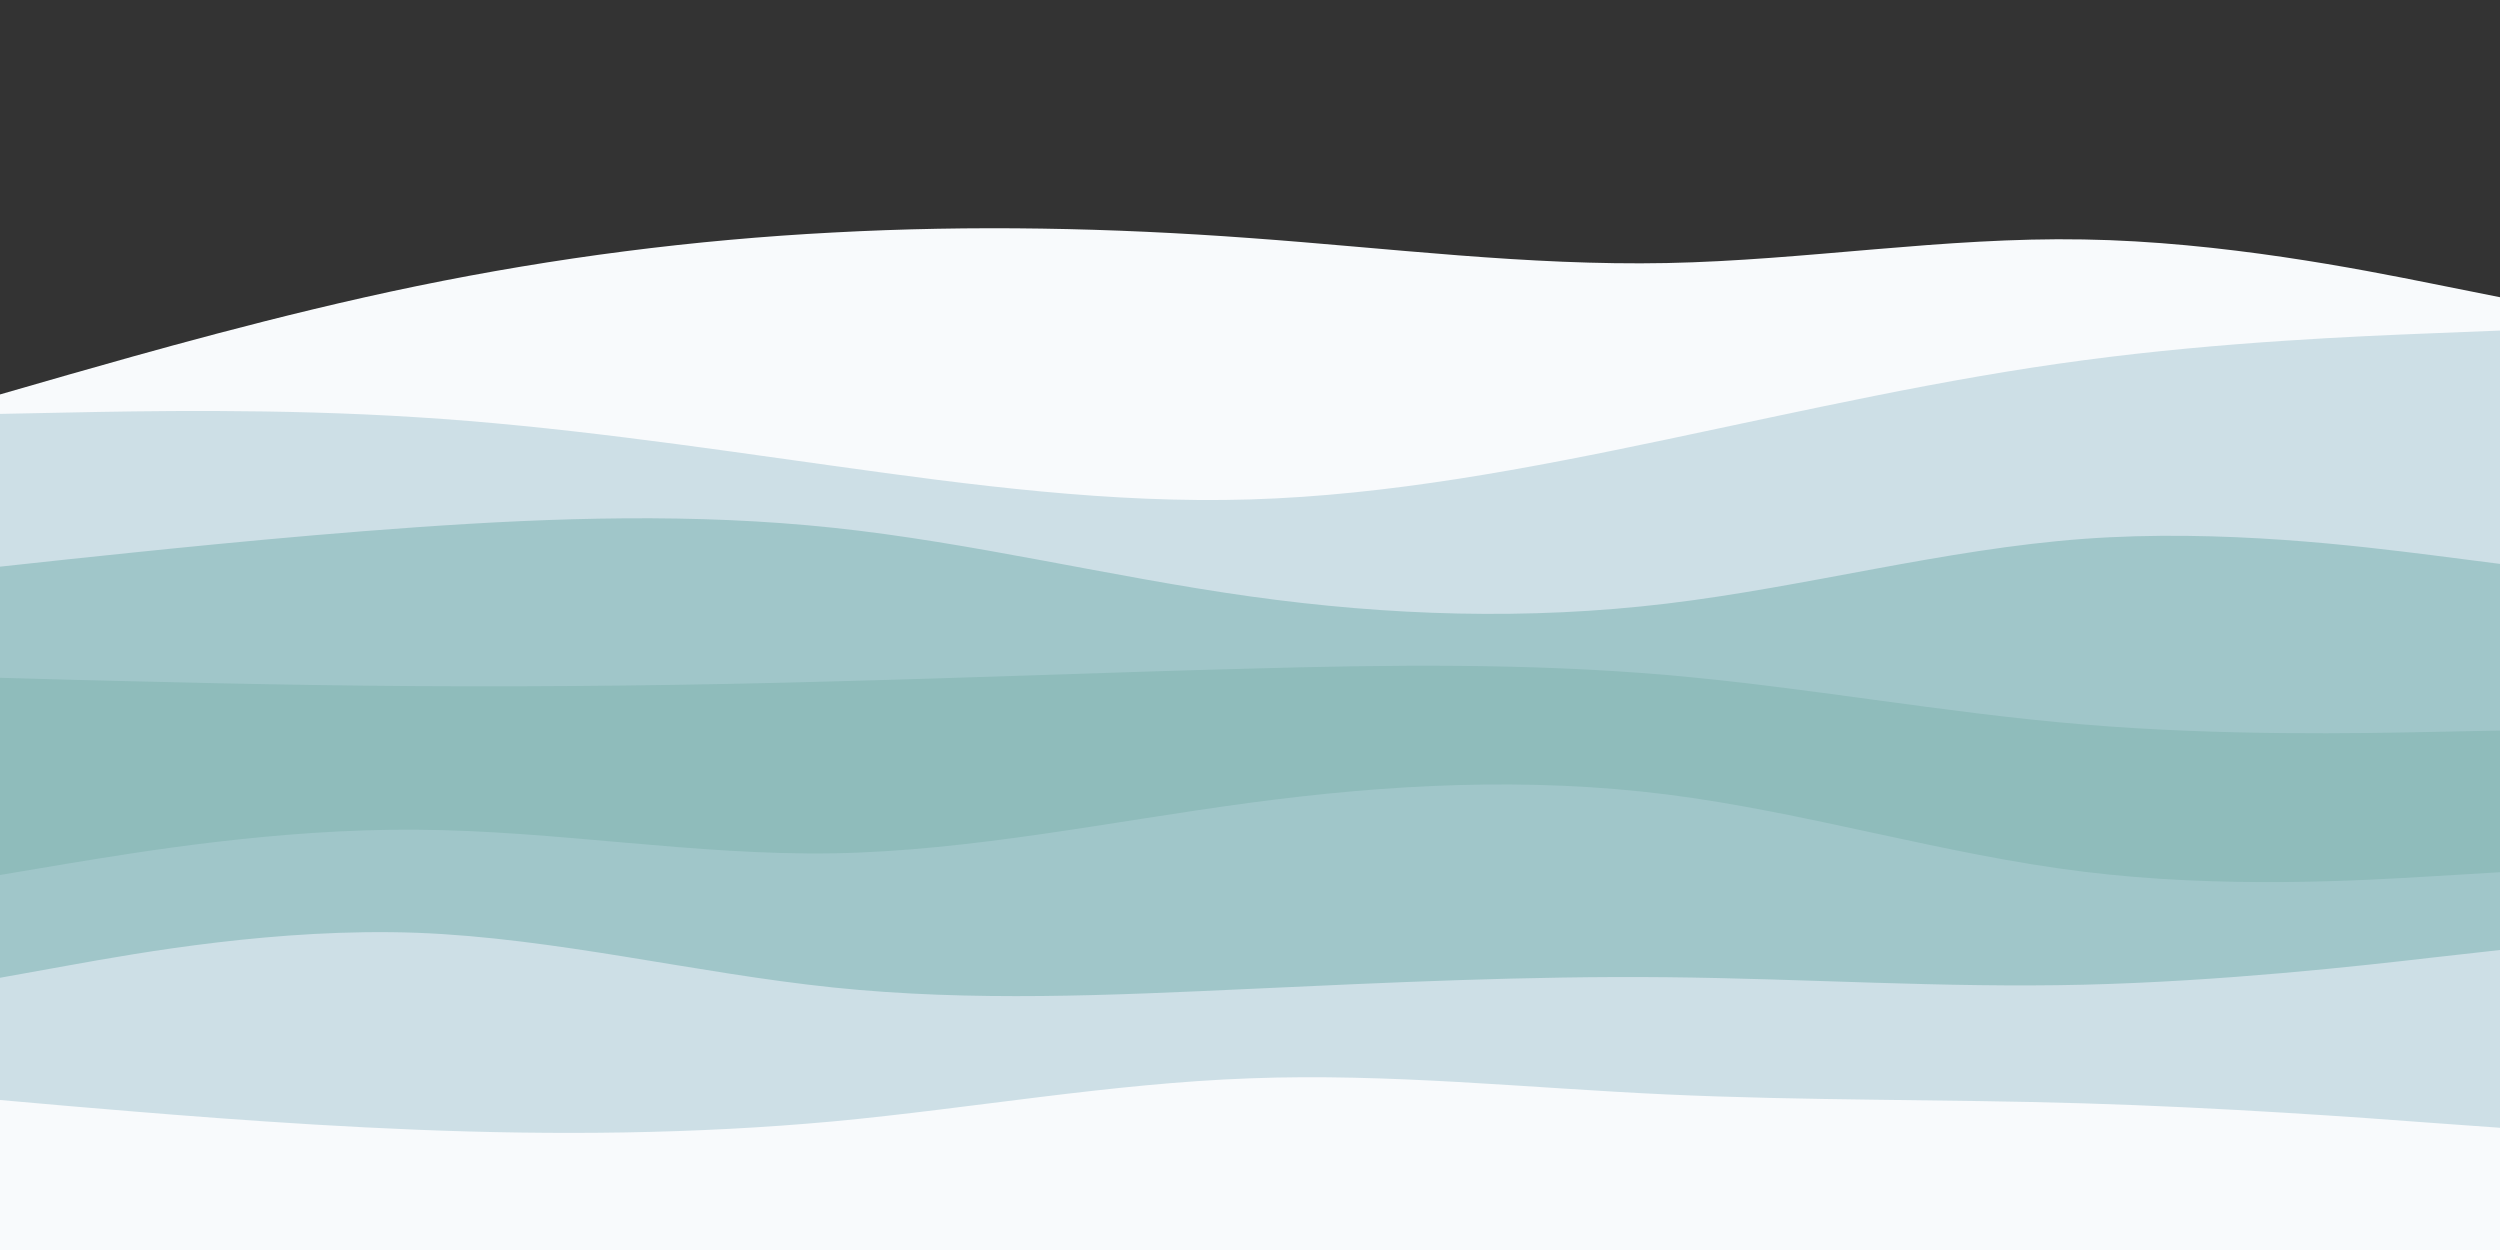
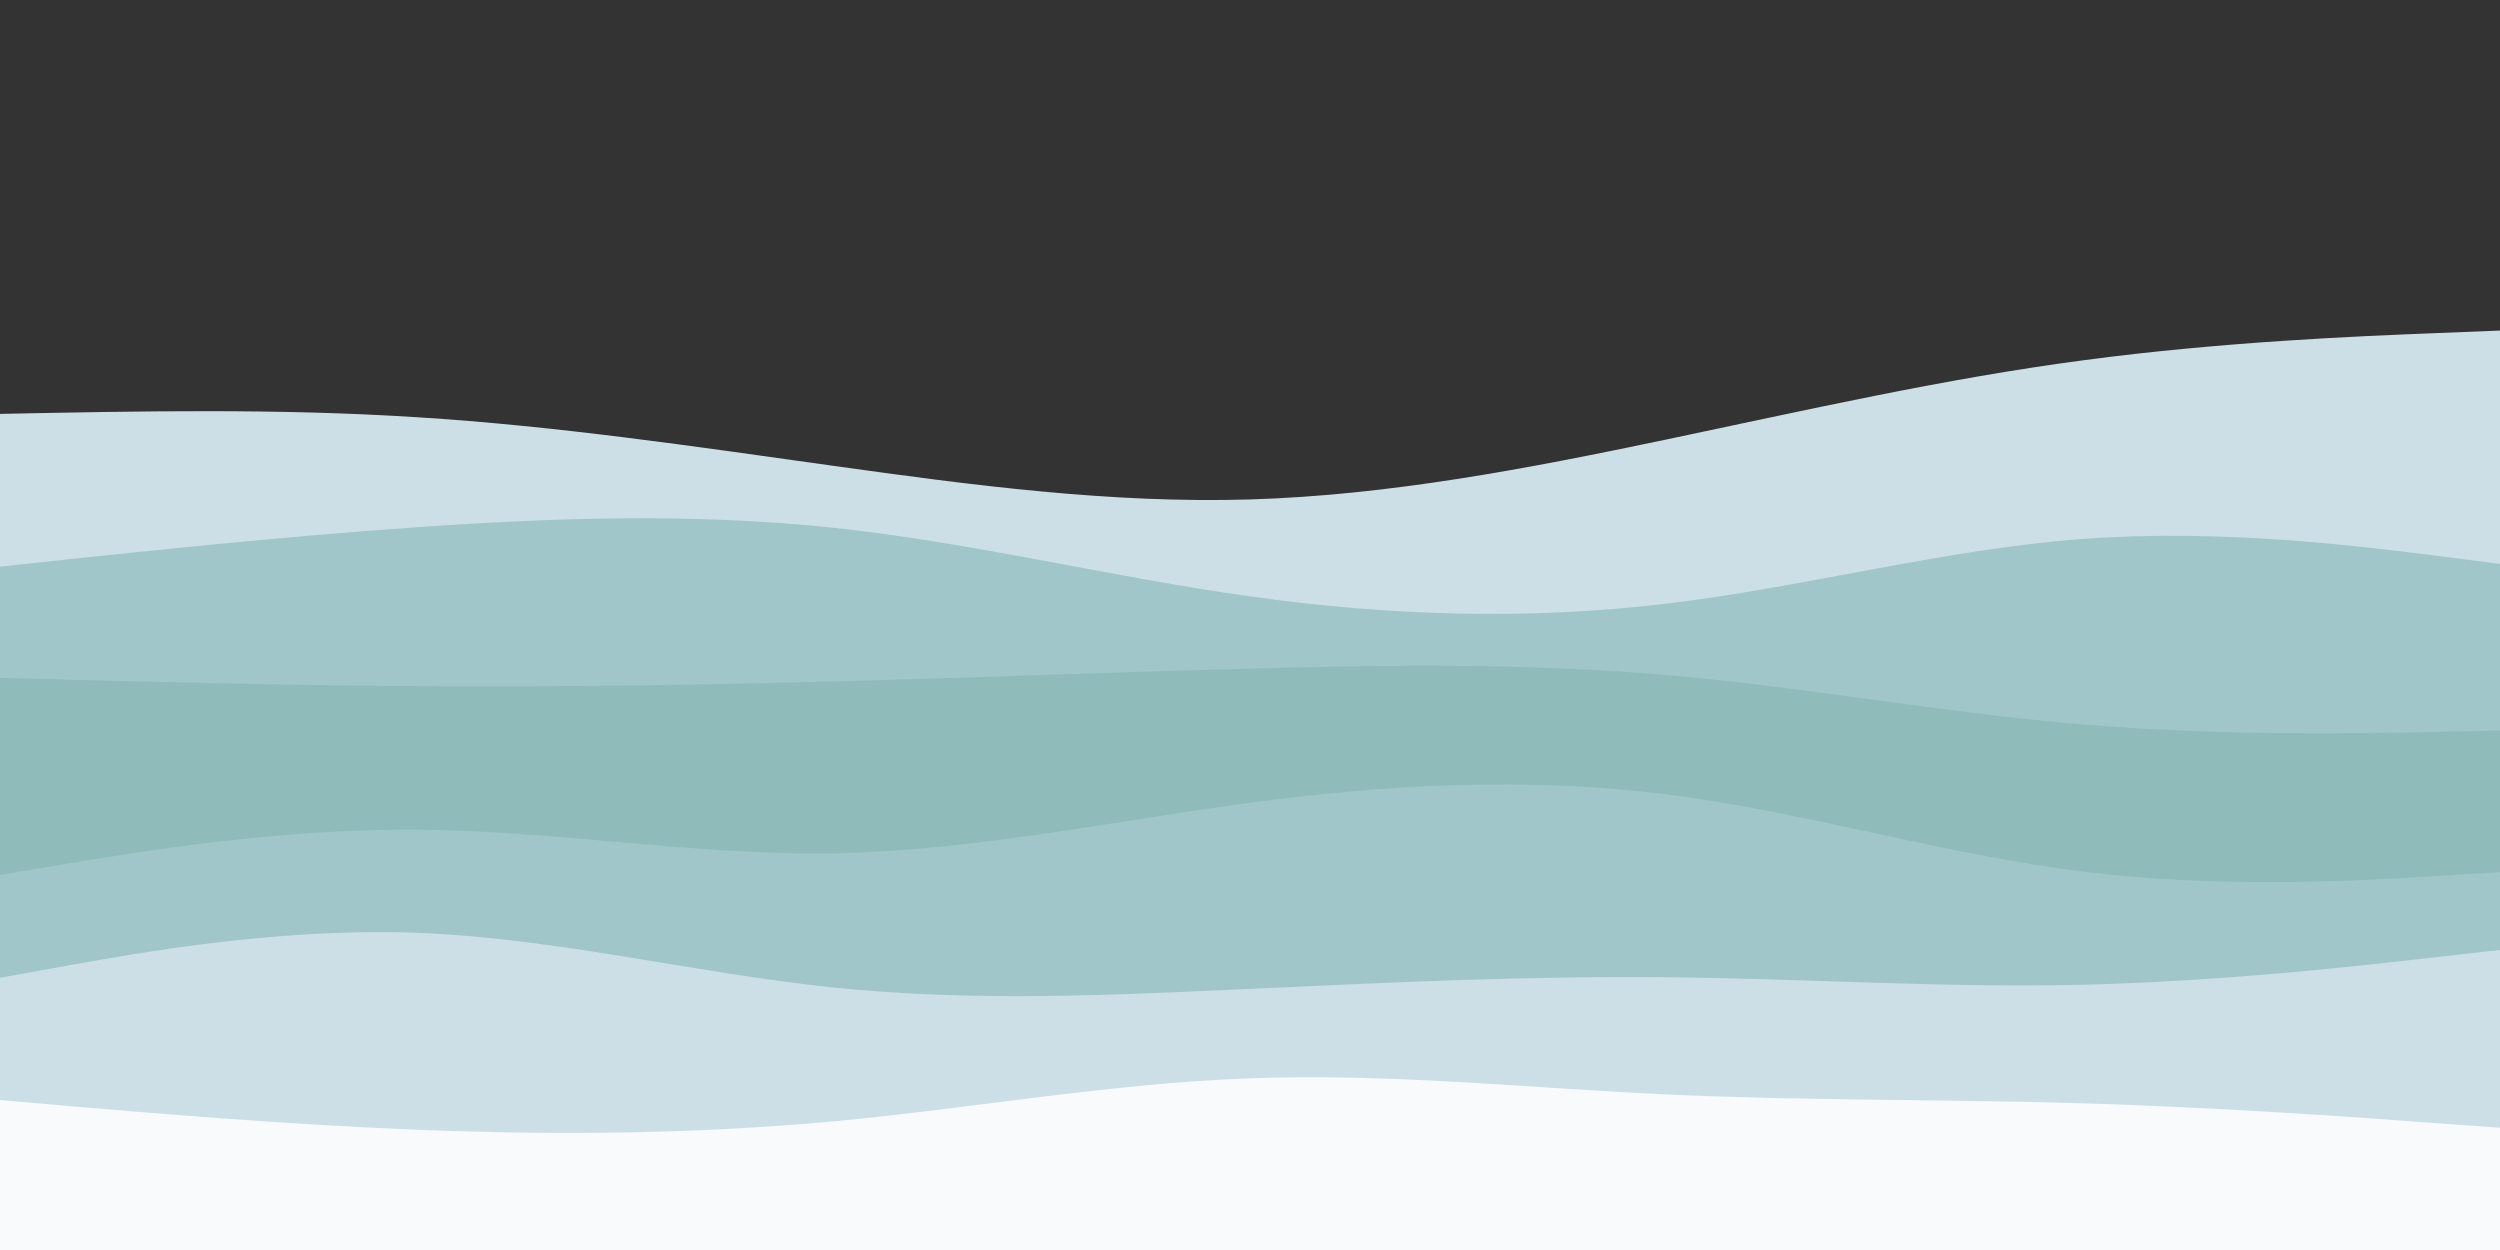
<svg xmlns="http://www.w3.org/2000/svg" id="visual" viewBox="0 0 900 450" width="900" height="450" version="1.1">
  <rect x="0" y="0" width="900" height="450" fill="#333333" stroke="none" />
-   <path d="M0 142L25 134.8C50 127.7 100 113.3 150 103C200 92.7 250 86.3 300 83.7C350 81 400 82 450 85.7C500 89.3 550 95.7 600 94.7C650 93.7 700 85.3 750 86.2C800 87 850 97 875 102L900 107L900 451L875 451C850 451 800 451 750 451C700 451 650 451 600 451C550 451 500 451 450 451C400 451 350 451 300 451C250 451 200 451 150 451C100 451 50 451 25 451L0 451Z" fill="#f8fafc" />
-   <path d="M0 149L25 148.5C50 148 100 147 150 150.2C200 153.3 250 160.7 300 167.7C350 174.7 400 181.3 450 179.8C500 178.3 550 168.7 600 158.2C650 147.7 700 136.3 750 129.7C800 123 850 121 875 120L900 119L900 451L875 451C850 451 800 451 750 451C700 451 650 451 600 451C550 451 500 451 450 451C400 451 350 451 300 451C250 451 200 451 150 451C100 451 50 451 25 451L0 451Z" fill="#cddfe6" />
+   <path d="M0 149C50 148 100 147 150 150.2C200 153.3 250 160.7 300 167.7C350 174.7 400 181.3 450 179.8C500 178.3 550 168.7 600 158.2C650 147.7 700 136.3 750 129.7C800 123 850 121 875 120L900 119L900 451L875 451C850 451 800 451 750 451C700 451 650 451 600 451C550 451 500 451 450 451C400 451 350 451 300 451C250 451 200 451 150 451C100 451 50 451 25 451L0 451Z" fill="#cddfe6" />
  <path d="M0 204L25 201.3C50 198.7 100 193.3 150 189.8C200 186.3 250 184.7 300 190C350 195.3 400 207.7 450 214.7C500 221.7 550 223.3 600 217.3C650 211.3 700 197.7 750 194C800 190.3 850 196.7 875 199.8L900 203L900 451L875 451C850 451 800 451 750 451C700 451 650 451 600 451C550 451 500 451 450 451C400 451 350 451 300 451C250 451 200 451 150 451C100 451 50 451 25 451L0 451Z" fill="#a0c6c9" />
  <path d="M0 244L25 244.7C50 245.3 100 246.7 150 247C200 247.3 250 246.7 300 245.3C350 244 400 242 450 240.7C500 239.3 550 238.7 600 243C650 247.3 700 256.7 750 260.8C800 265 850 264 875 263.5L900 263L900 451L875 451C850 451 800 451 750 451C700 451 650 451 600 451C550 451 500 451 450 451C400 451 350 451 300 451C250 451 200 451 150 451C100 451 50 451 25 451L0 451Z" fill="#8fbcbb" />
  <path d="M0 315L25 310.8C50 306.7 100 298.3 150 298.7C200 299 250 308 300 307.2C350 306.3 400 295.7 450 289C500 282.3 550 279.7 600 286C650 292.3 700 307.7 750 313.8C800 320 850 317 875 315.5L900 314L900 451L875 451C850 451 800 451 750 451C700 451 650 451 600 451C550 451 500 451 450 451C400 451 350 451 300 451C250 451 200 451 150 451C100 451 50 451 25 451L0 451Z" fill="#a0c6c9" />
  <path d="M0 352L25 347.5C50 343 100 334 150 335.8C200 337.7 250 350.3 300 355.5C350 360.7 400 358.3 450 356C500 353.7 550 351.3 600 351.8C650 352.3 700 355.7 750 354.5C800 353.3 850 347.7 875 344.8L900 342L900 451L875 451C850 451 800 451 750 451C700 451 650 451 600 451C550 451 500 451 450 451C400 451 350 451 300 451C250 451 200 451 150 451C100 451 50 451 25 451L0 451Z" fill="#cddfe6" />
  <path d="M0 396L25 398.2C50 400.3 100 404.7 150 406.7C200 408.7 250 408.3 300 403.7C350 399 400 390 450 388.2C500 386.3 550 391.7 600 394C650 396.3 700 395.7 750 397.2C800 398.7 850 402.3 875 404.2L900 406L900 451L875 451C850 451 800 451 750 451C700 451 650 451 600 451C550 451 500 451 450 451C400 451 350 451 300 451C250 451 200 451 150 451C100 451 50 451 25 451L0 451Z" fill="#f8fafc" />
</svg>